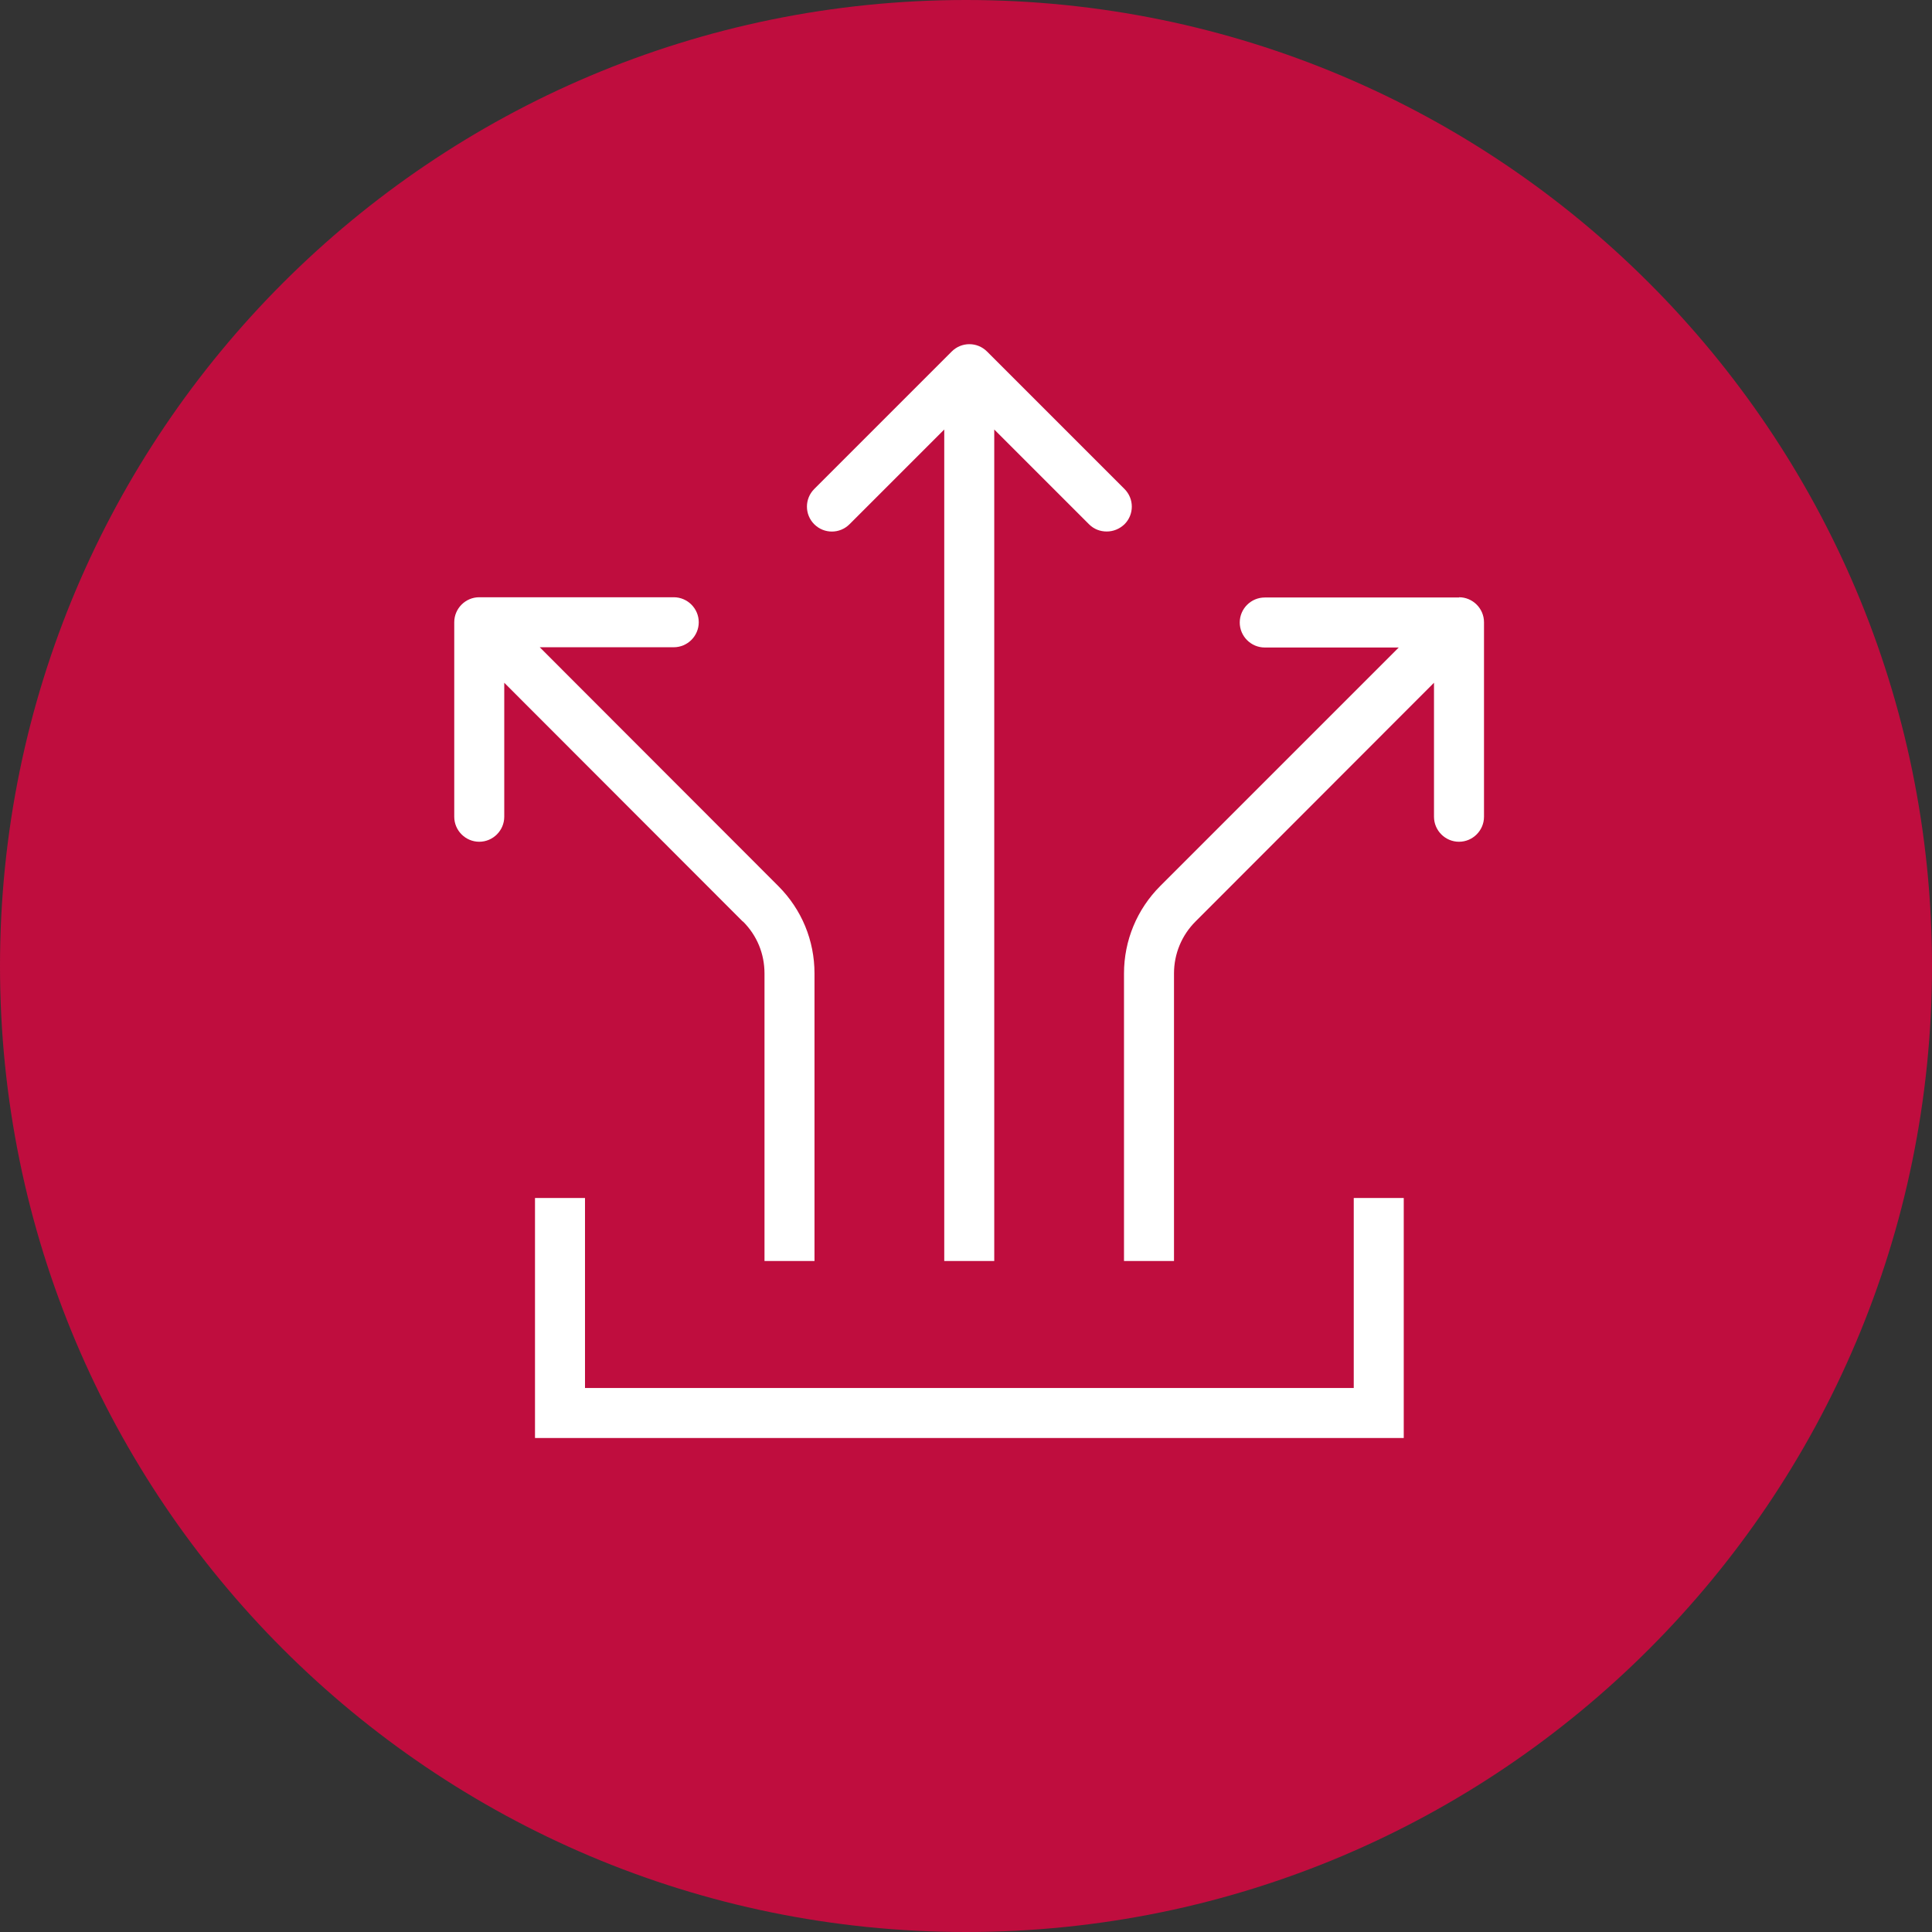
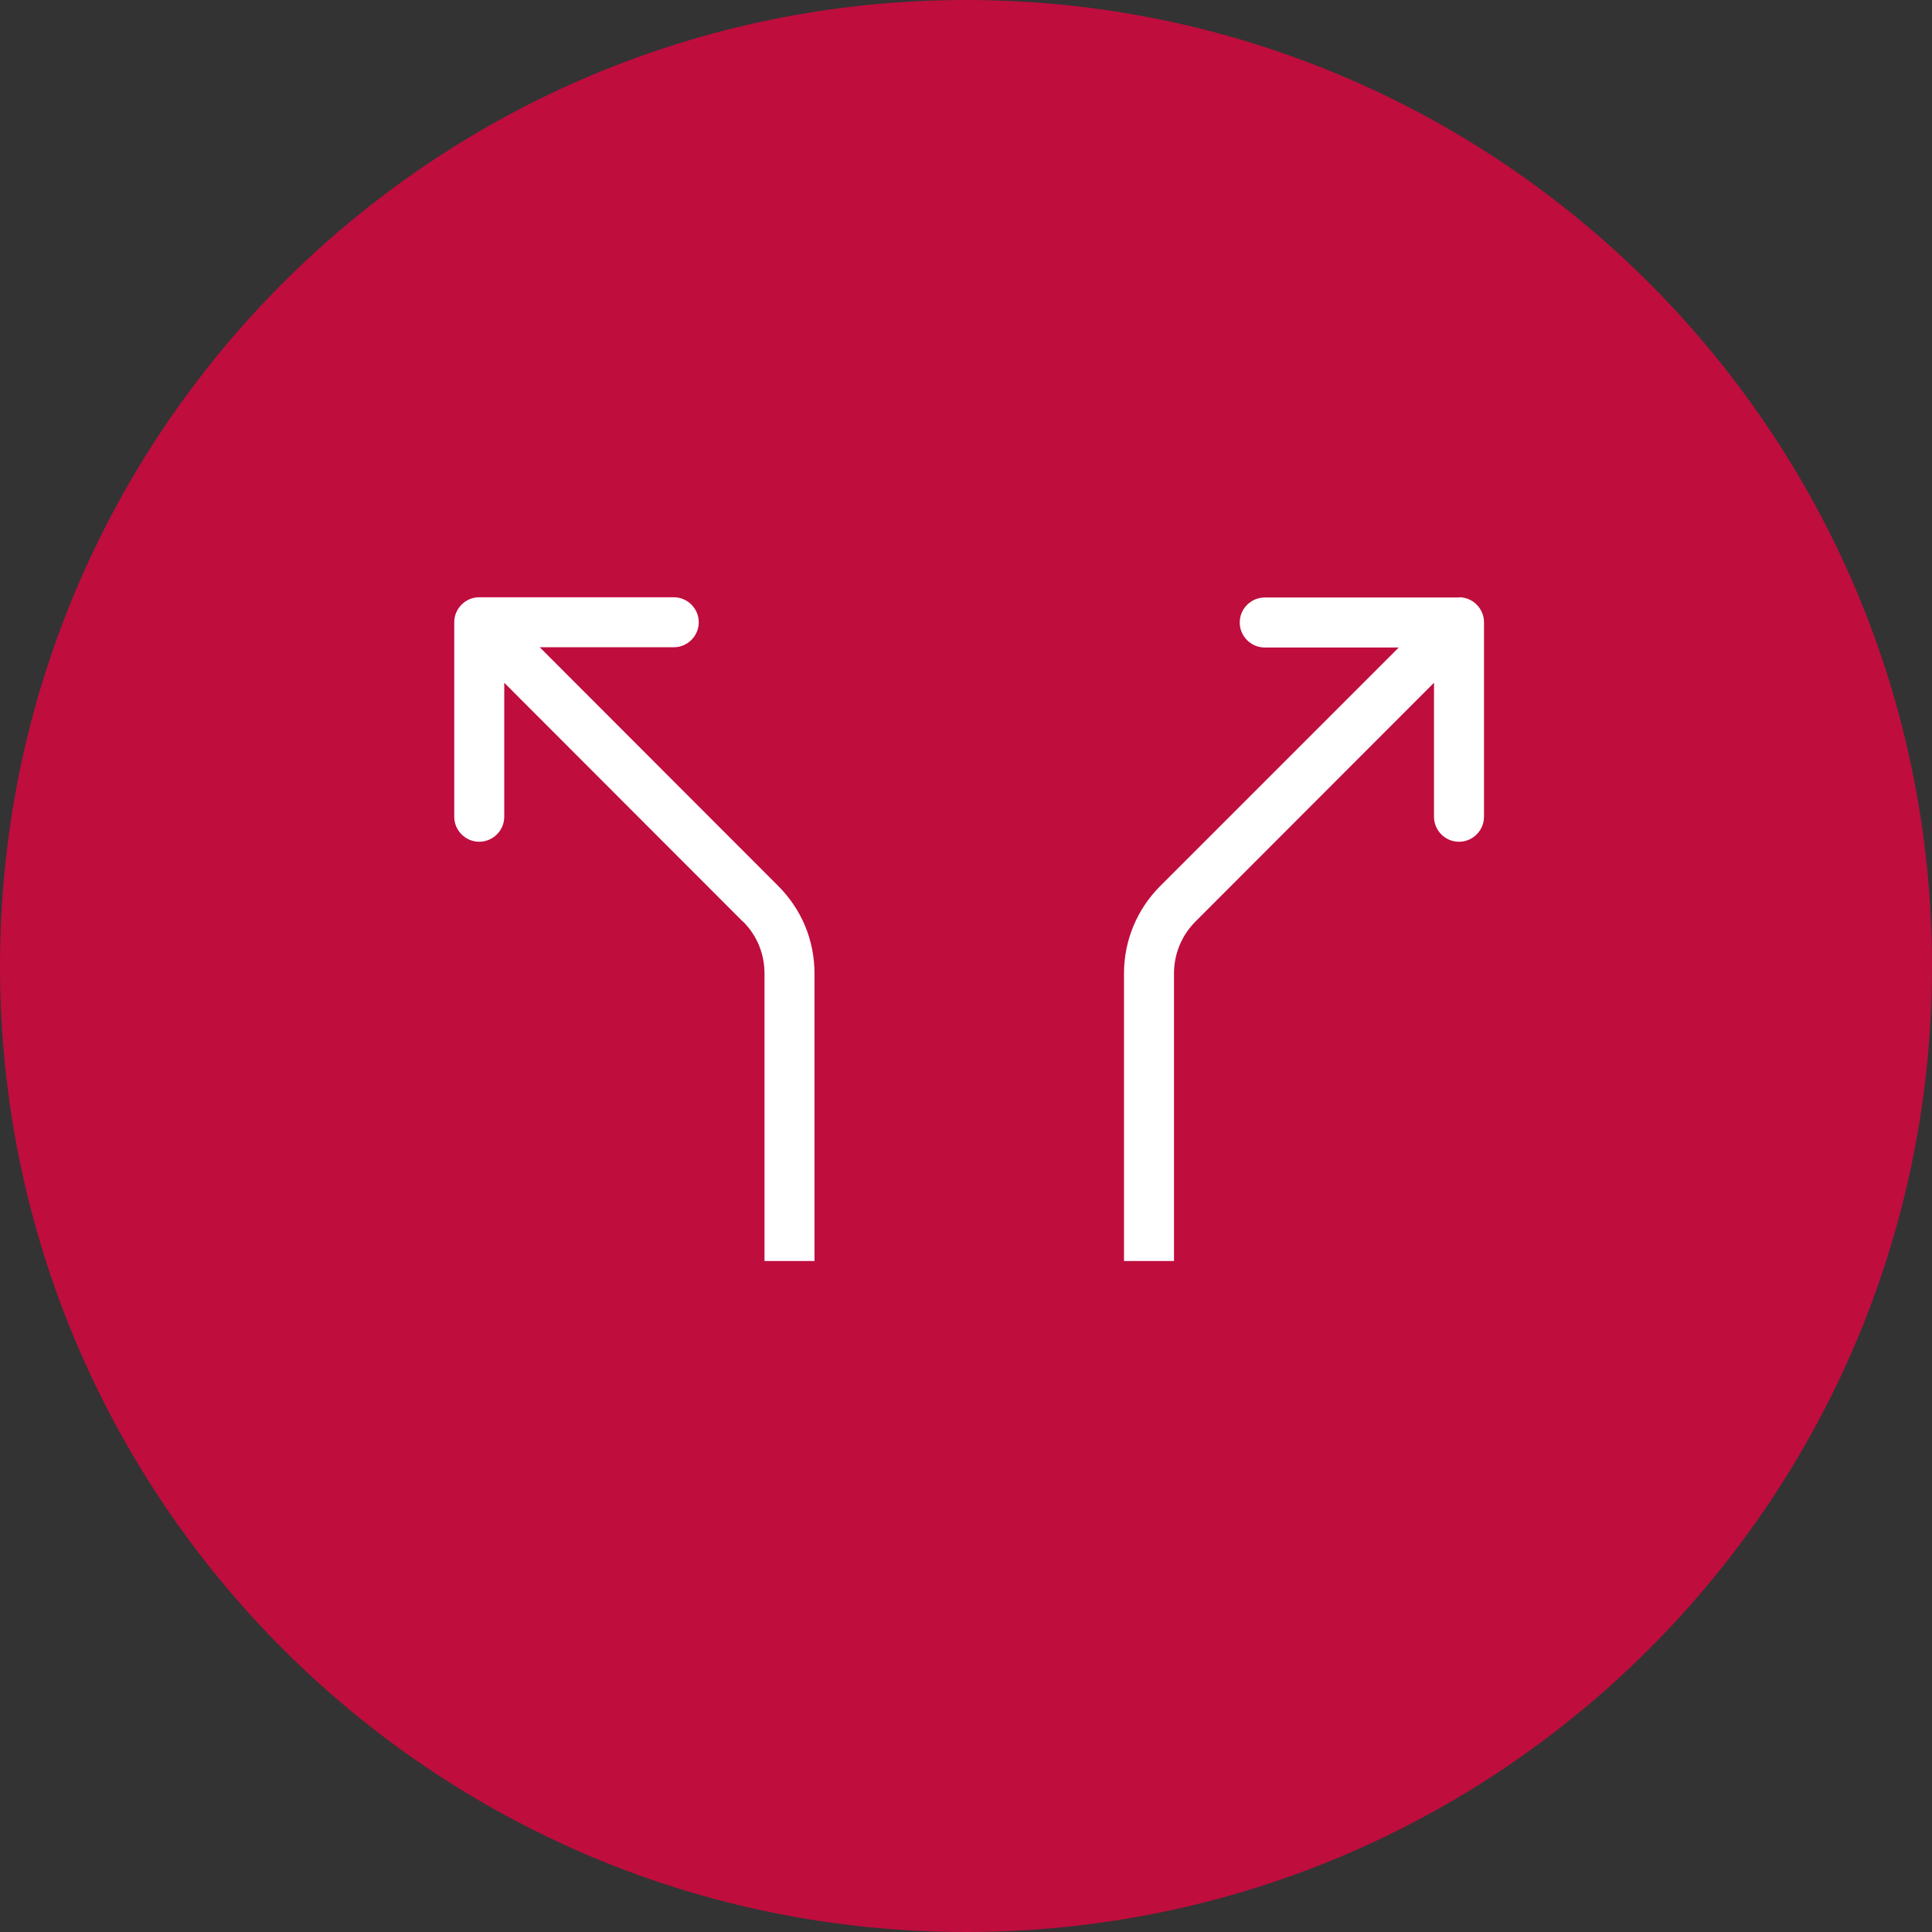
<svg xmlns="http://www.w3.org/2000/svg" id="Icons" version="1.1" viewBox="0 0 77.28 77.28">
  <rect x="0" y="0" width="77.28" height="77.28" fill="#333333" stroke="none" />
  <g id="rote_Punkte" data-name="rote Punkte">
    <path d="M38.64,0C17.3,0,0,17.3,0,38.64s17.3,38.64,38.64,38.64,38.64-17.3,38.64-38.64S59.98,0,38.64,0Z" style="fill: #bf0d3e; stroke-width: 0px;" />
  </g>
  <g id="Icons-2" data-name="Icons">
    <g id="Schnittstellen">
-       <path d="M33.98,20.97l3.79-3.79v33.26h2V17.18l3.79,3.79c.2.2.45.29.71.29s.51-.1.71-.29c.39-.39.39-1.02,0-1.41l-5.5-5.5c-.39-.39-1.02-.39-1.41,0l-5.5,5.5c-.39.39-.39,1.02,0,1.41s1.02.39,1.41,0Z" style="fill: #fff; stroke-width: 0px;" />
      <path d="M29.72,36.86c.56.56.86,1.29.86,2.08v11.5h2v-11.5c0-1.32-.51-2.56-1.45-3.5l-9.54-9.55h5.36c.55,0,1-.45,1-1s-.45-1-1-1h-7.78c-.55,0-1,.45-1,1v7.78c0,.55.45,1,1,1s1-.45,1-1v-5.36l9.54,9.55Z" style="fill: #fff; stroke-width: 0px;" />
      <path d="M58.37,23.9h-7.78c-.55,0-1,.45-1,1s.45,1,1,1h5.36l-9.54,9.54c-.93.93-1.45,2.18-1.45,3.5v11.5h2v-11.5c0-.79.31-1.53.86-2.08l9.54-9.55v5.36c0,.55.45,1,1,1s1-.45,1-1v-7.78c0-.55-.45-1-1-1Z" style="fill: #fff; stroke-width: 0px;" />
-       <polygon points="54.15 55.52 23.4 55.52 23.4 47.92 21.4 47.92 21.4 57.52 56.15 57.52 56.15 47.92 54.15 47.92 54.15 55.52" style="fill: #fff; stroke-width: 0px;" />
    </g>
  </g>
</svg>